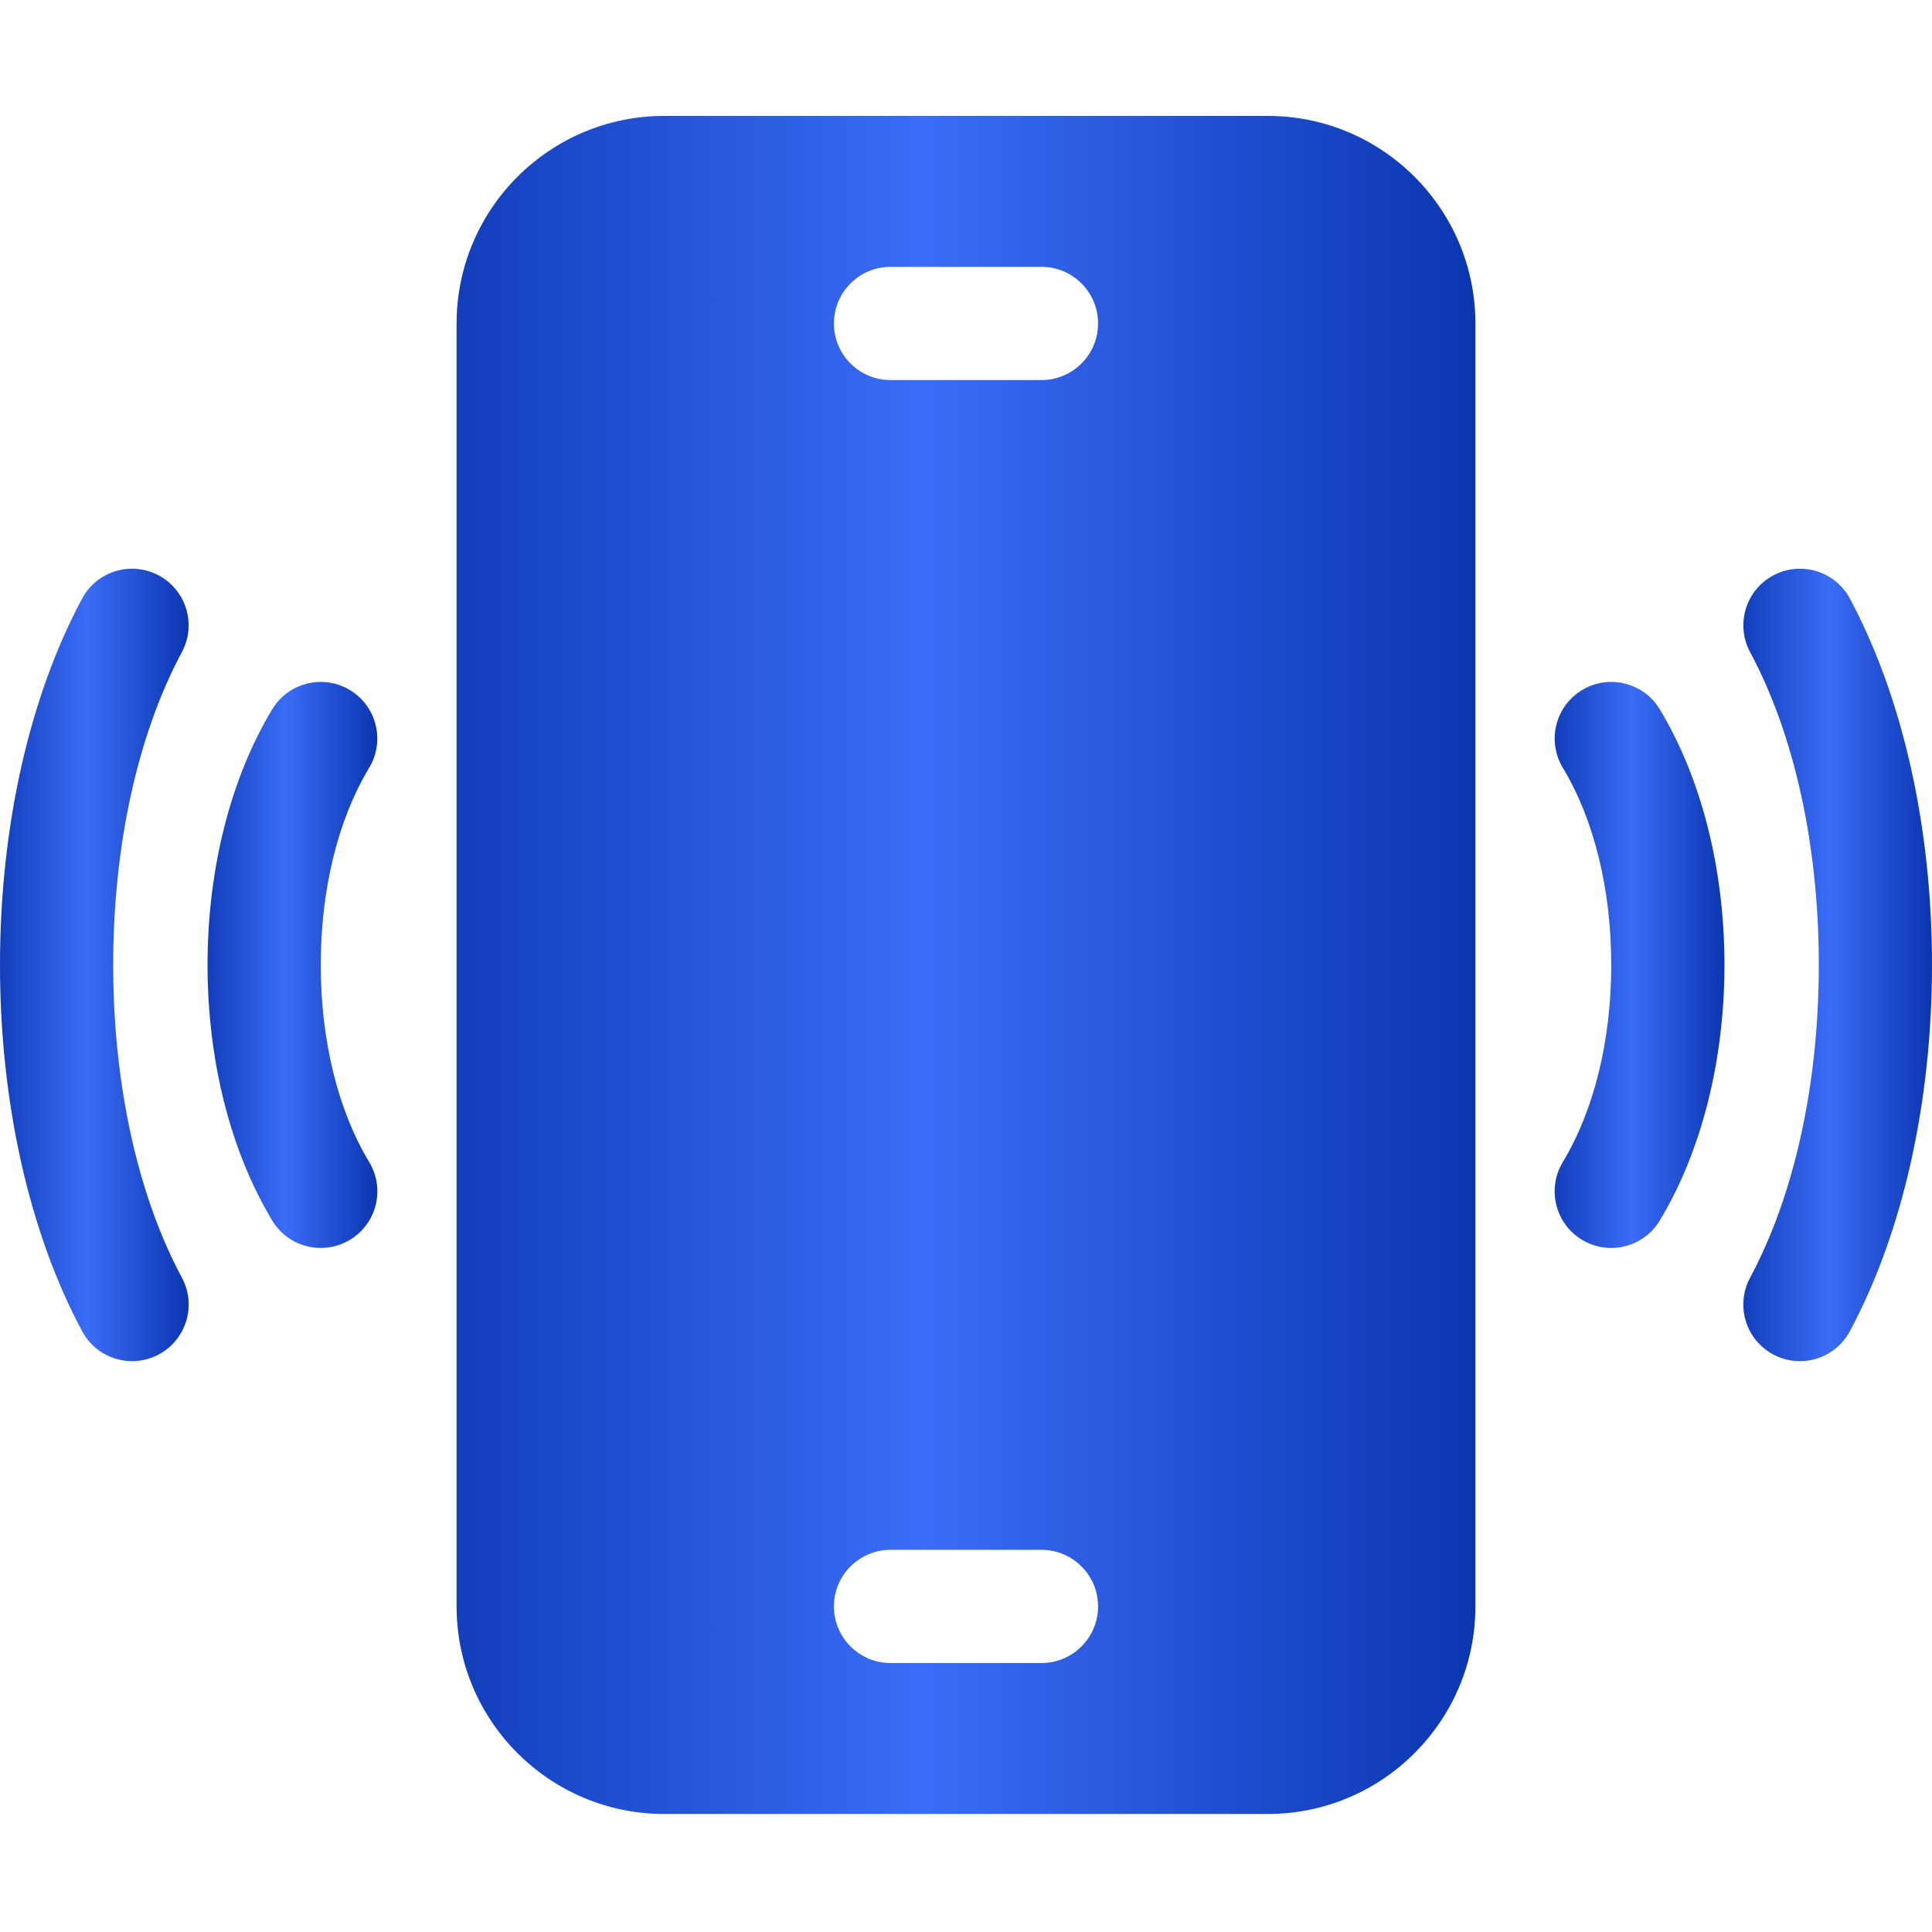
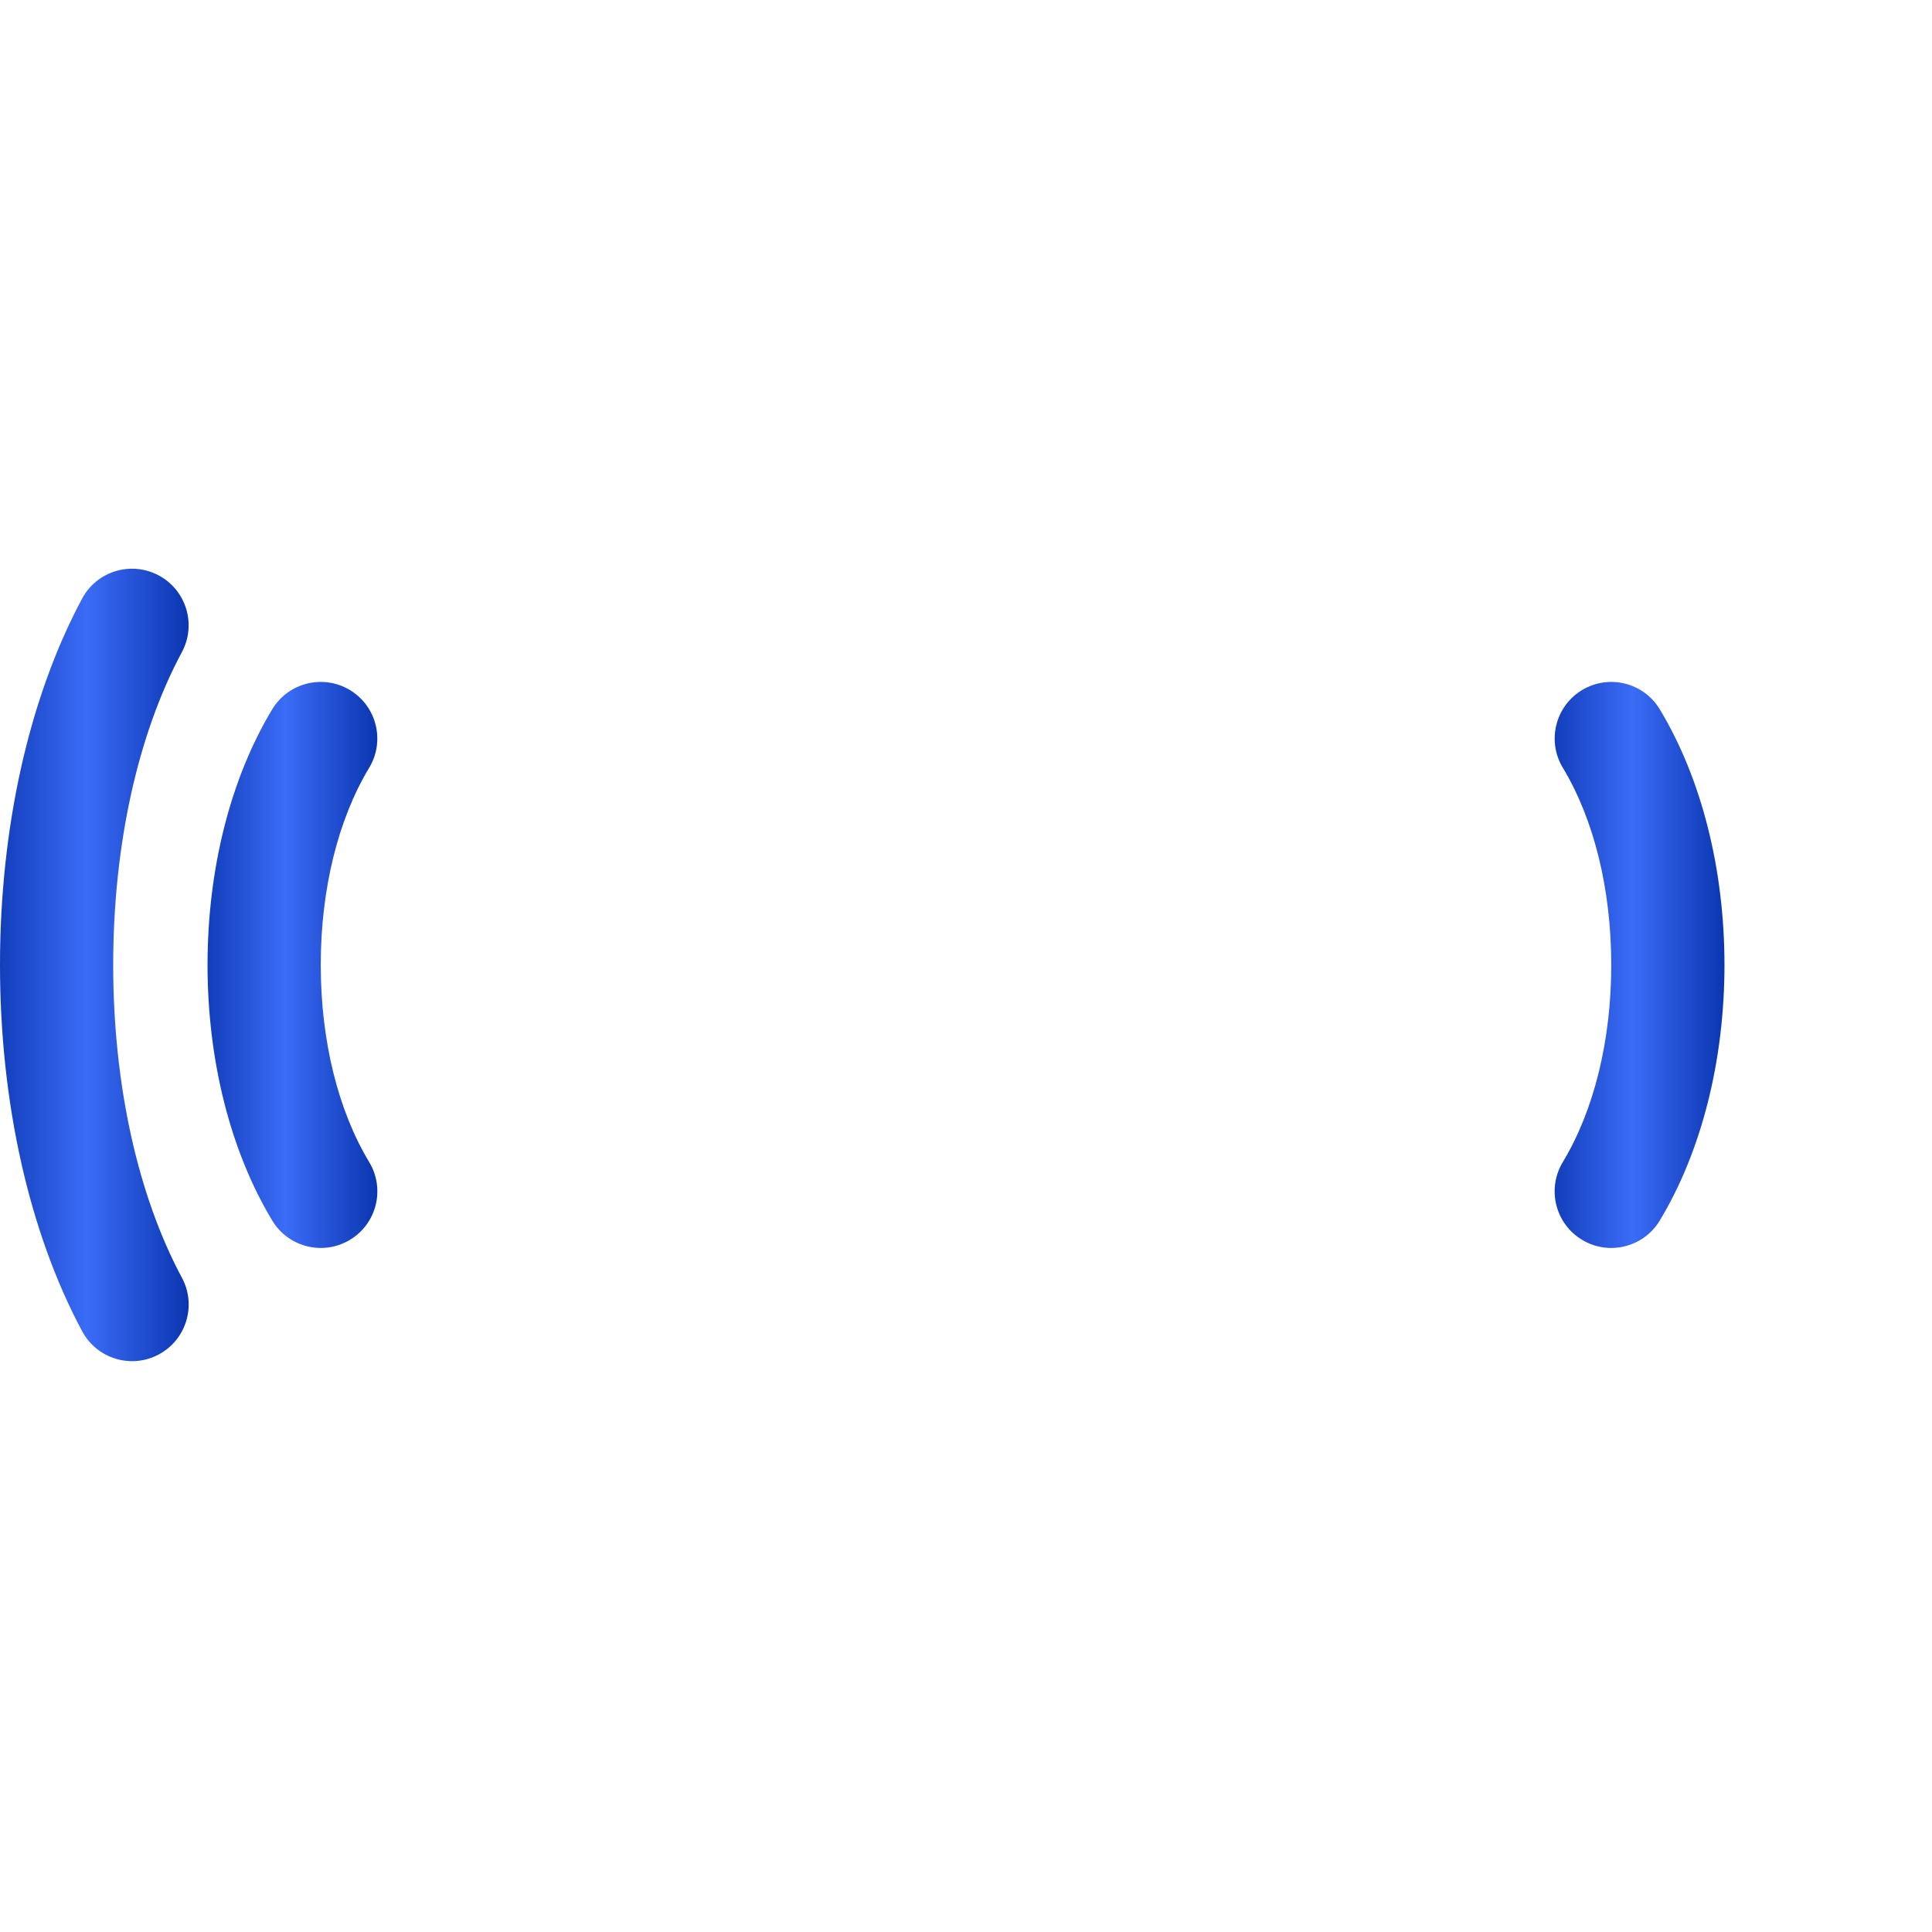
<svg xmlns="http://www.w3.org/2000/svg" width="100" height="100" viewBox="0 0 100 100" fill="none">
-   <path d="M65.625 6H34.375C28.452 6 23.633 10.819 23.633 16.742V83.148C23.633 89.072 28.452 93.891 34.375 93.891H65.625C71.548 93.891 76.367 89.072 76.367 83.148V16.742C76.367 10.819 71.548 6 65.625 6ZM53.906 86.078H46.094C44.476 86.078 43.164 84.766 43.164 83.148C43.164 81.531 44.476 80.219 46.094 80.219H53.906C55.524 80.219 56.836 81.531 56.836 83.148C56.836 84.766 55.524 86.078 53.906 86.078ZM53.906 19.672H46.094C44.476 19.672 43.164 18.36 43.164 16.742C43.164 15.124 44.476 13.812 46.094 13.812H53.906C55.524 13.812 56.836 15.124 56.836 16.742C56.836 18.36 55.524 19.672 53.906 19.672Z" fill="url(#paint0_linear_23_147)" />
-   <path d="M95.749 30.982C94.984 29.557 93.208 29.021 91.782 29.785C90.356 30.55 89.82 32.326 90.585 33.752V33.752C92.878 38.026 94.141 43.776 94.141 49.943C94.141 56.109 92.877 61.861 90.582 66.138V66.139C89.818 67.564 90.353 69.34 91.779 70.105H91.779C93.205 70.87 94.981 70.334 95.746 68.908C98.489 63.794 100 57.058 100 49.943C100 42.827 98.49 36.093 95.749 30.982Z" fill="url(#paint1_linear_23_147)" />
  <path d="M81.887 35.718C80.501 36.554 80.056 38.355 80.892 39.74C82.508 42.418 83.398 46.042 83.398 49.944C83.398 53.845 82.508 57.47 80.89 60.15C80.054 61.536 80.499 63.336 81.885 64.172C83.27 65.009 85.071 64.563 85.907 63.178C88.068 59.597 89.258 54.897 89.258 49.944C89.258 44.99 88.069 40.292 85.909 36.713C85.073 35.328 83.272 34.882 81.887 35.718Z" fill="url(#paint2_linear_23_147)" />
  <path d="M9.418 66.139C7.123 61.861 5.859 56.109 5.859 49.943C5.859 43.776 7.122 38.026 9.415 33.752C10.18 32.326 9.644 30.55 8.218 29.785C6.792 29.02 5.016 29.556 4.251 30.982C1.51 36.093 0 42.827 0 49.943C0 57.058 1.511 63.794 4.254 68.908C5.019 70.334 6.795 70.87 8.221 70.105C9.646 69.34 10.182 67.564 9.418 66.139Z" fill="url(#paint3_linear_23_147)" />
  <path d="M16.602 49.944C16.602 46.042 17.492 42.419 19.108 39.74C19.944 38.355 19.498 36.554 18.113 35.718C16.728 34.882 14.927 35.328 14.091 36.713C11.931 40.292 10.742 44.99 10.742 49.944C10.742 54.897 11.932 59.597 14.093 63.178C14.929 64.563 16.73 65.008 18.115 64.172C19.501 63.337 19.946 61.536 19.11 60.15C17.492 57.47 16.602 53.845 16.602 49.944Z" fill="url(#paint4_linear_23_147)" />
  <defs>
    <linearGradient id="paint0_linear_23_147" x1="78.477" y1="50.385" x2="17.041" y2="50.385" gradientUnits="userSpaceOnUse">
      <stop stop-color="#0732AB" />
      <stop offset="0.5" stop-color="#3B6CF7" />
      <stop offset="1" stop-color="#0732AB" />
    </linearGradient>
    <linearGradient id="paint1_linear_23_147" x1="100.391" y1="50.15" x2="89.013" y2="50.15" gradientUnits="userSpaceOnUse">
      <stop stop-color="#0732AB" />
      <stop offset="0.5" stop-color="#3B6CF7" />
      <stop offset="1" stop-color="#0732AB" />
    </linearGradient>
    <linearGradient id="paint2_linear_23_147" x1="89.609" y1="50.092" x2="79.37" y2="50.092" gradientUnits="userSpaceOnUse">
      <stop stop-color="#0732AB" />
      <stop offset="0.5" stop-color="#3B6CF7" />
      <stop offset="1" stop-color="#0732AB" />
    </linearGradient>
    <linearGradient id="paint3_linear_23_147" x1="10.157" y1="50.15" x2="-1.221" y2="50.15" gradientUnits="userSpaceOnUse">
      <stop stop-color="#0732AB" />
      <stop offset="0.5" stop-color="#3B6CF7" />
      <stop offset="1" stop-color="#0732AB" />
    </linearGradient>
    <linearGradient id="paint4_linear_23_147" x1="19.883" y1="50.092" x2="9.643" y2="50.092" gradientUnits="userSpaceOnUse">
      <stop stop-color="#0732AB" />
      <stop offset="0.5" stop-color="#3B6CF7" />
      <stop offset="1" stop-color="#0732AB" />
    </linearGradient>
  </defs>
</svg>